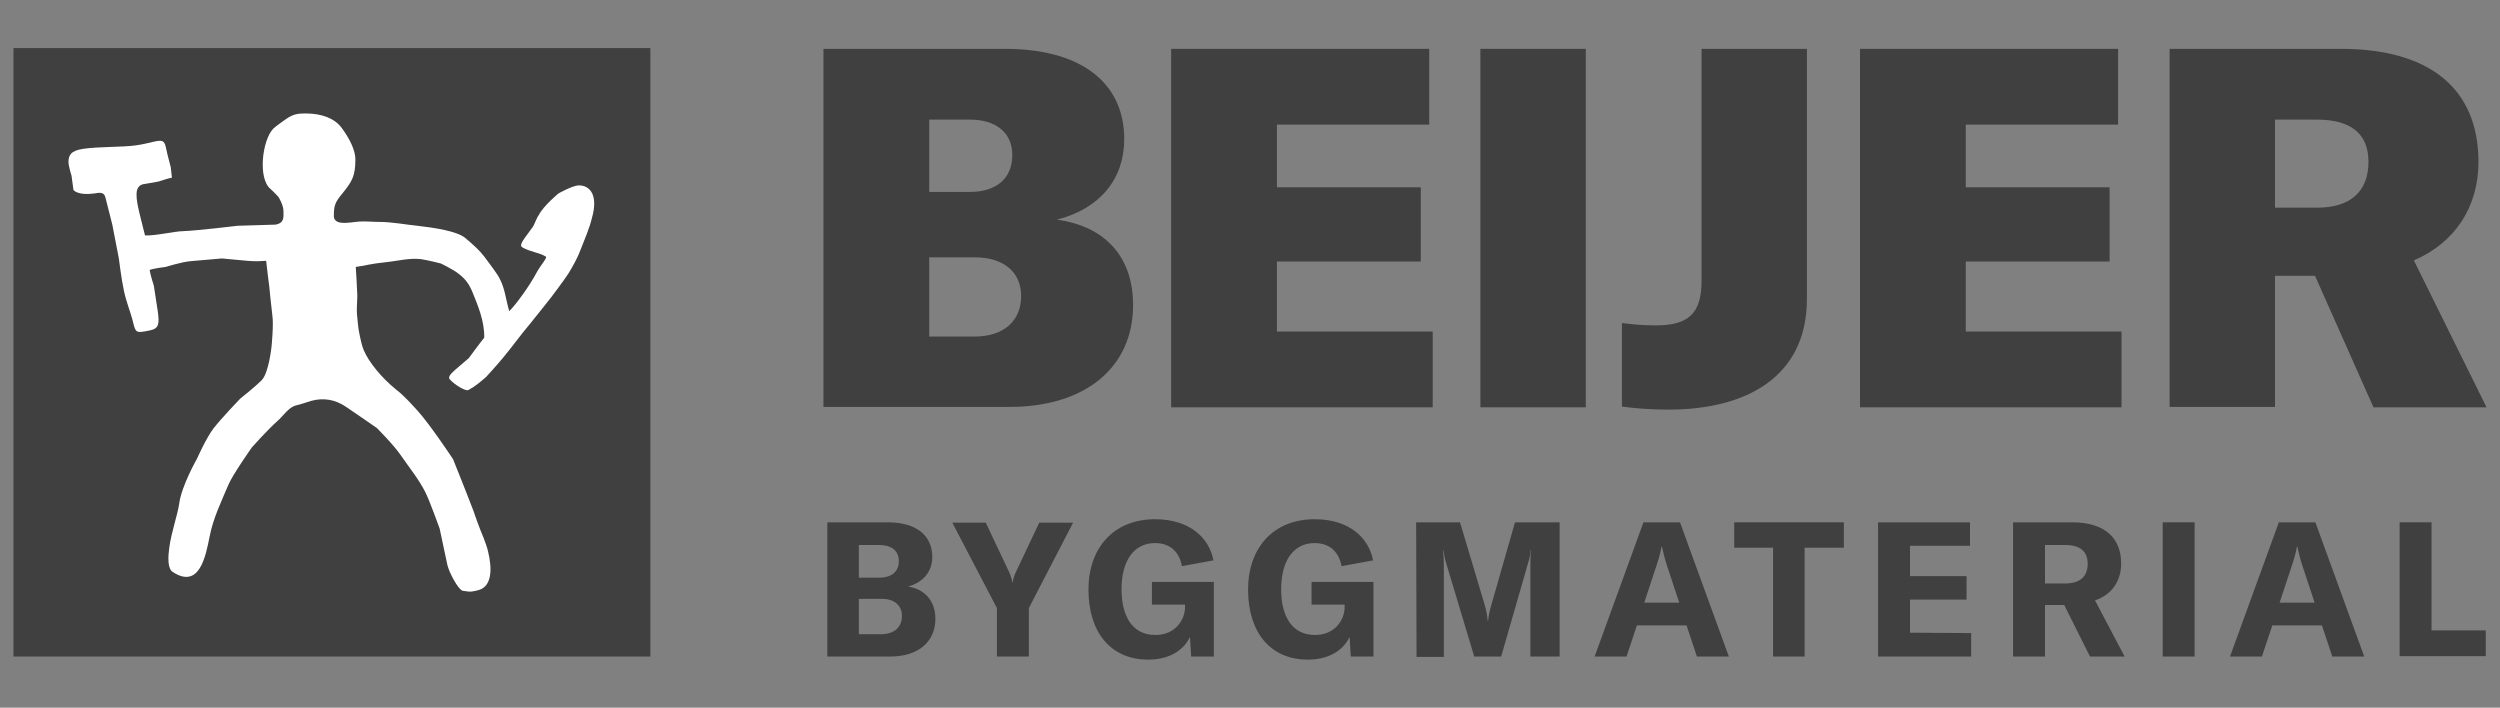
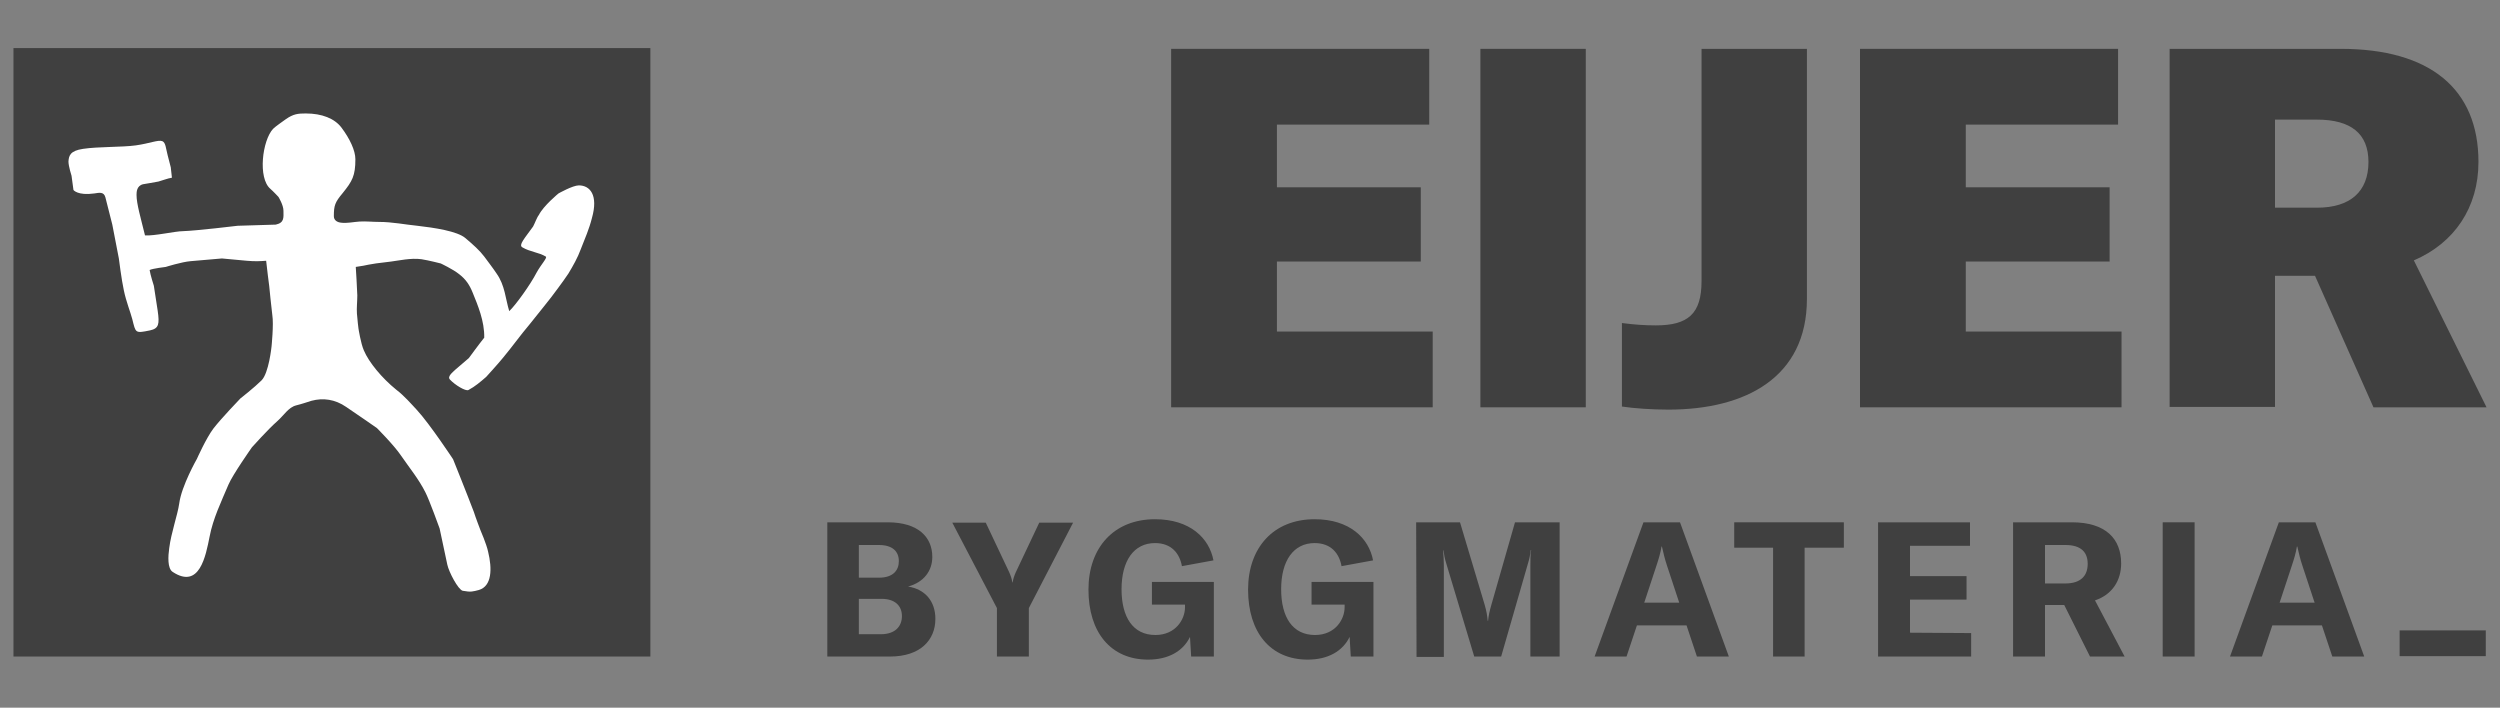
<svg xmlns="http://www.w3.org/2000/svg" width="650" height="184" viewBox="0 0 650 184" fill="none">
  <rect x="0" y="0" width="650" height="184" fill="#808080" stroke="none" />
  <path d="M169.1 12.5H3.5V170.7H169.1V12.5Z" fill="#404040" />
  <path d="M140.1 55.9C139.6 56.5 139 58.2 138.6 58.9C136.3 62.1 134.8 63.7 135.8 64.3C137.8 65.5 140.1 65.6 141.9 66.7C142.4 67 140.7 68.7 139.5 70.9C137.9 74 134.1 79.3 132.4 80.9C131.4 77.6 131.3 74.2 129.1 71.1C128.1 69.6 127 68.2 125.9 66.7C124.7 65.1 123 63.6 121 61.9C118.9 60.1 112.9 59.2 108.5 58.7C105.4 58.4 102 57.7 98.6 57.7C96.9 57.7 95.1 57.5 93.5 57.6C91.9 57.7 90.2 58.1 88.7 57.9C87.7 57.8 86.8 57.3 86.8 56.2C86.8 53.4 87.1 52.6 89.1 50.2C91.6 47.1 92.4 45.7 92.4 41.4C92.4 39.1 90.9 36 88.8 33.2C87 30.8 83.7 29.5 79.5 29.5C77.5 29.5 76.3 29.6 74.3 31C73.5 31.6 71.7 32.8 71 33.5C68.2 36.5 67 46.3 70.3 49.1C71 49.7 72.4 51.2 72.4 51.2C72.4 51.2 73.7 53.3 73.7 54.8C73.7 56.5 74 57.9 71.7 58.4L61.8 58.7C61.8 58.7 51 60 47.6 60.1C45.6 60.1 40 61.4 37.7 61.2C36.6 56.7 35.5 53 35.5 50.7C35.5 50 35.5 48.3 37.2 47.9C38.3 47.7 39.7 47.5 41.2 47.2C42.3 46.9 43.5 46.4 44.7 46.2L44.4 43.5C44.4 43.5 43.8 41.1 43.6 40.4C43.1 38.5 43.1 37.1 42.2 36.7C41.1 36.3 38.9 37.3 35.3 37.8C31.7 38.3 25.6 38.1 21.6 38.7C18.2 39.2 17.9 40.5 17.8 42C17.8 43.2 18.6 45.7 18.6 45.7L19.1 49.4C19.1 49.4 20.2 50.9 24.5 50.3C25.8 50.1 27 49.8 27.4 51.3C28.3 54.8 29.2 58.4 29.2 58.4L30.9 67.2C30.9 67.2 31.6 72.8 32.2 75.5C32.8 78.4 33.9 81.1 34.4 83C35.3 86.6 35.1 86.7 39 85.9C41.3 85.4 41.5 84.3 41 80.8C40.6 78.3 40 74.3 40 74.3C40 74.3 39.1 71.5 38.9 70.2C39.7 69.8 43.1 69.4 43.1 69.4C43.1 69.4 47.2 68.1 49.6 67.9C52.2 67.7 57.7 67.2 57.7 67.2C57.7 67.2 62.3 67.6 64.2 67.8C66.4 68 67.8 67.9 69.2 67.8C69.3 69 70 74.4 70 74.4C70 74.4 70.6 80.5 70.8 81.9C71.2 84.3 70.6 90.1 70.6 90.1C70.6 90.1 69.9 97 68 98.9C66.2 100.7 62.5 103.6 62.5 103.6C62.5 103.6 57.5 108.8 55.5 111.4C53.6 113.9 51.2 119.3 51.2 119.3C51.2 119.3 47.2 126.3 46.6 130.9C46.2 133.8 44.5 138.5 44 142.5C43.7 144.6 43.5 147.8 44.9 148.7C51.9 153.3 53.5 144.5 54.5 139.5C55.4 134.8 57.5 130.5 59.4 126C60.5 123.4 65.5 116.3 65.5 116.3C65.5 116.3 69.7 111.6 72.1 109.5C73.8 108 75 105.9 77 105.4C78.6 105 79.7 104.6 81 104.2C84 103.4 87.1 103.8 90 105.8C92.7 107.6 98 111.3 98 111.3C98 111.3 102.5 115.8 104.3 118.5C106.5 121.7 108.9 124.6 110.6 128C111.6 129.9 114.3 137.4 114.3 137.4C114.3 137.4 115.9 145 116.3 146.8C116.7 148.7 119.1 153.3 120.3 153.6C122.5 154 122.9 153.8 124.5 153.4C127.9 152.4 128 147.9 126.9 143.4C126.5 141.5 124.9 137.8 124.9 137.8C124.9 137.8 123.6 134.4 123.2 133.1C121.5 128.6 117.8 119.4 117.8 119.4C117.8 119.4 111.8 110.3 108.4 106.6C106.9 105 105.1 102.9 103 101.3C99.3 98.3 95.9 94.2 94.6 91.1C93.8 89.3 93.2 85.4 93.2 85.4C93.2 85.4 92.9 83 92.8 81.5C92.7 80.1 92.9 78.3 92.9 76.8C92.8 73.9 92.6 71.3 92.5 69.4C96.2 68.9 94.6 68.8 101.7 68C103.4 67.8 106.9 67 109.6 67.4C111.5 67.7 114.6 68.5 114.6 68.5C114.6 68.5 117.8 70 119.4 71.3C121.1 72.6 122.1 74.1 122.9 76.1C124.2 79.3 126 83.5 125.9 87.8C124.6 89.4 121.9 93.1 121.9 93.1C121.9 93.1 119.7 95 118.4 96.1C117.7 96.8 116.2 97.9 117 98.7C118.3 100.1 121.1 101.8 121.8 101.4C123.5 100.5 124.9 99.3 126.4 98C126.4 98 129.6 94.5 130.8 93C133.3 90 135.1 87.4 137.8 84.2C139.6 82 143.3 77.3 143.3 77.3C143.3 77.3 146.5 73.1 147.8 71.1C149 69.1 150.2 67 151 64.8C152.1 62 153.2 59.5 153.9 56.7C155.6 50.7 153.4 48.2 150.5 48.2C148.9 48.2 145.2 50.3 145.2 50.3C145.2 50.3 141.3 53.5 140.1 55.9Z" fill="white" />
-   <path d="M294.6 79.3C294.6 95.4 282.4 105.8 262.4 105.8H214.1V12.7H261.3C280.7 12.7 292.3 21.2 292.3 36.2C292.3 46.6 285.9 54.3 274.8 57.1C287.6 58.9 294.6 67 294.6 79.3ZM241.6 31.1V49.9H252.2C258.8 49.9 263.2 46.6 263.2 40.3C263.2 34.3 258.7 31.1 252.2 31.1H241.6ZM265.5 77C265.5 70.6 260.8 66.9 253.4 66.9H241.6V87.5H253.4C261 87.5 265.5 83.4 265.5 77Z" fill="#404040" />
  <path d="M372.5 86.2V105.9H304.5V12.7H371.6V32.4H332V48.7H369.4V68H332V86.2H372.5Z" fill="#404040" />
  <path d="M384.9 105.9V12.7H412.3V105.9H384.9Z" fill="#404040" />
  <path d="M551.6 86.2V105.9H483.6V12.7H550.7V32.4H511.1V48.7H548.5V68H511.1V86.2H551.6Z" fill="#404040" />
  <path d="M601.9 71.7H591.5V105.8H564.1V12.7H608.6C631.8 12.7 644.4 23.1 644.4 42.1C644.4 54 638.1 63.2 627.6 67.7L646.5 105.9H617.1L601.9 71.7ZM591.5 54H602.4C611.1 54 615.8 49.8 615.8 42.1C615.8 34.8 611.3 31.1 602.4 31.1H591.5V54Z" fill="#404040" />
  <path d="M243.2 160.9C243.2 166.4 239.3 170.7 231.4 170.7H215.1V135.8H230.8C238.8 135.8 242.4 139.7 242.4 144.8C242.4 148.4 240.2 151.4 236.1 152.5C240.5 153.2 243.2 156.3 243.2 160.9ZM223.3 141.7V150.2H228.5C232.2 150.2 233.7 148.3 233.7 145.9C233.7 143.4 232.1 141.7 228.5 141.7H223.3ZM234.5 160.2C234.5 157.5 232.7 155.7 229.2 155.7H223.3V164.9H229C232.8 164.9 234.5 162.8 234.5 160.2Z" fill="#404040" />
  <path d="M259.2 158.1L247.6 135.9H256.3L262.4 148.8C262.8 149.7 263.1 150.6 263.2 151.4H263.3C263.4 150.6 263.7 149.7 264.1 148.8L270.2 135.9H279L267.5 158.1V170.7H259.2V158.1Z" fill="#404040" />
  <path d="M283 153.3C283 142.4 289.6 135 300.3 135C309.4 135 314.4 139.9 315.5 145.7L307.3 147.2C306.7 143.9 304.6 141.2 300.3 141.2C294.8 141.2 291.6 145.8 291.6 153.2C291.6 160.5 294.6 165.1 300.4 165.1C305.7 165.1 308.1 161 308.1 157.9V157.2H299.5V151.3H315.6V170.7H309.7L309.4 165.6C307.6 169.3 303.8 171.5 298.5 171.5C288.8 171.5 283 164.4 283 153.3Z" fill="#404040" />
  <path d="M324.5 153.3C324.5 142.4 331.1 135 341.8 135C350.9 135 355.9 139.9 357 145.7L348.8 147.2C348.2 143.9 346.1 141.2 341.8 141.2C336.3 141.2 333.1 145.8 333.1 153.2C333.1 160.5 336.1 165.1 341.9 165.1C347.2 165.1 349.6 161 349.6 157.9V157.2H341V151.3H357.1V170.7H351.2L350.9 165.6C349.1 169.3 345.3 171.5 340 171.5C330.3 171.5 324.5 164.4 324.5 153.3Z" fill="#404040" />
  <path d="M368.2 135.8H379.6L386 157.2C386.5 158.9 386.7 160.2 386.8 161.4H386.9C387 160.2 387.3 158.8 387.8 157.1L393.9 135.8H405.5V170.7H397.9V146.9C397.9 145.6 397.9 144.3 398.1 143H398C397.9 144 397.6 145.5 397.3 146.4L390.3 170.7H383.3L376 146.4C375.7 145.5 375.4 144 375.3 143.1H375.2C375.3 144.3 375.4 145.6 375.4 147V170.8H368.3L368.2 135.8Z" fill="#404040" />
  <path d="M438.5 162.6H425.6L422.9 170.7H414.6L427.3 135.8H436.8L449.5 170.7H441.2L438.5 162.6ZM436.6 156.7L433.4 147C432.9 145.5 432.5 143.9 432.1 142.1H432C431.7 143.9 431.2 145.5 430.7 147L427.5 156.7H436.6Z" fill="#404040" />
  <path d="M479.4 142.4H469.2V170.7H461V142.4H450.9V135.8H479.4V142.4Z" fill="#404040" />
  <path d="M512.5 164.6V170.7H488.3V135.8H512.2V141.9H496.6V149.8H511.3V155.9H496.6V164.5L512.5 164.6Z" fill="#404040" />
  <path d="M536.7 157.3H531.7V170.7H523.4V135.8H538.7C547.5 135.8 551.5 140.1 551.5 146.5C551.5 150.9 549.2 154.6 544.7 156.1L552.4 170.7H543.4L536.7 157.3ZM531.7 151.7H537C541 151.7 542.8 149.7 542.8 146.6C542.8 143.6 541.1 141.7 537 141.7H531.7V151.7Z" fill="#404040" />
  <path d="M562.3 170.7V135.8H570.6V170.7H562.3Z" fill="#404040" />
  <path d="M603.7 162.6H590.8L588.1 170.7H579.8L592.5 135.8H602L614.7 170.7H606.4L603.7 162.6ZM601.8 156.7L598.6 147C598.1 145.5 597.7 143.9 597.3 142.1H597.2C596.9 143.9 596.4 145.5 595.9 147L592.7 156.7H601.8Z" fill="#404040" />
-   <path d="M623.9 135.8H632.2V163.9H646.3V170.6H623.9V135.8Z" fill="#404040" />
+   <path d="M623.9 135.8V163.9H646.3V170.6H623.9V135.8Z" fill="#404040" />
  <path d="M421.8 84C424.9 84.4 427.6 84.6 430.5 84.6C438.9 84.6 442.4 81.6 442.4 73.1V12.7H469.8V77.7C469.8 98.1 453.9 106.5 433.8 106.5C429.7 106.5 425 106.2 421.7 105.7V84H421.8Z" fill="#404040" />
</svg>